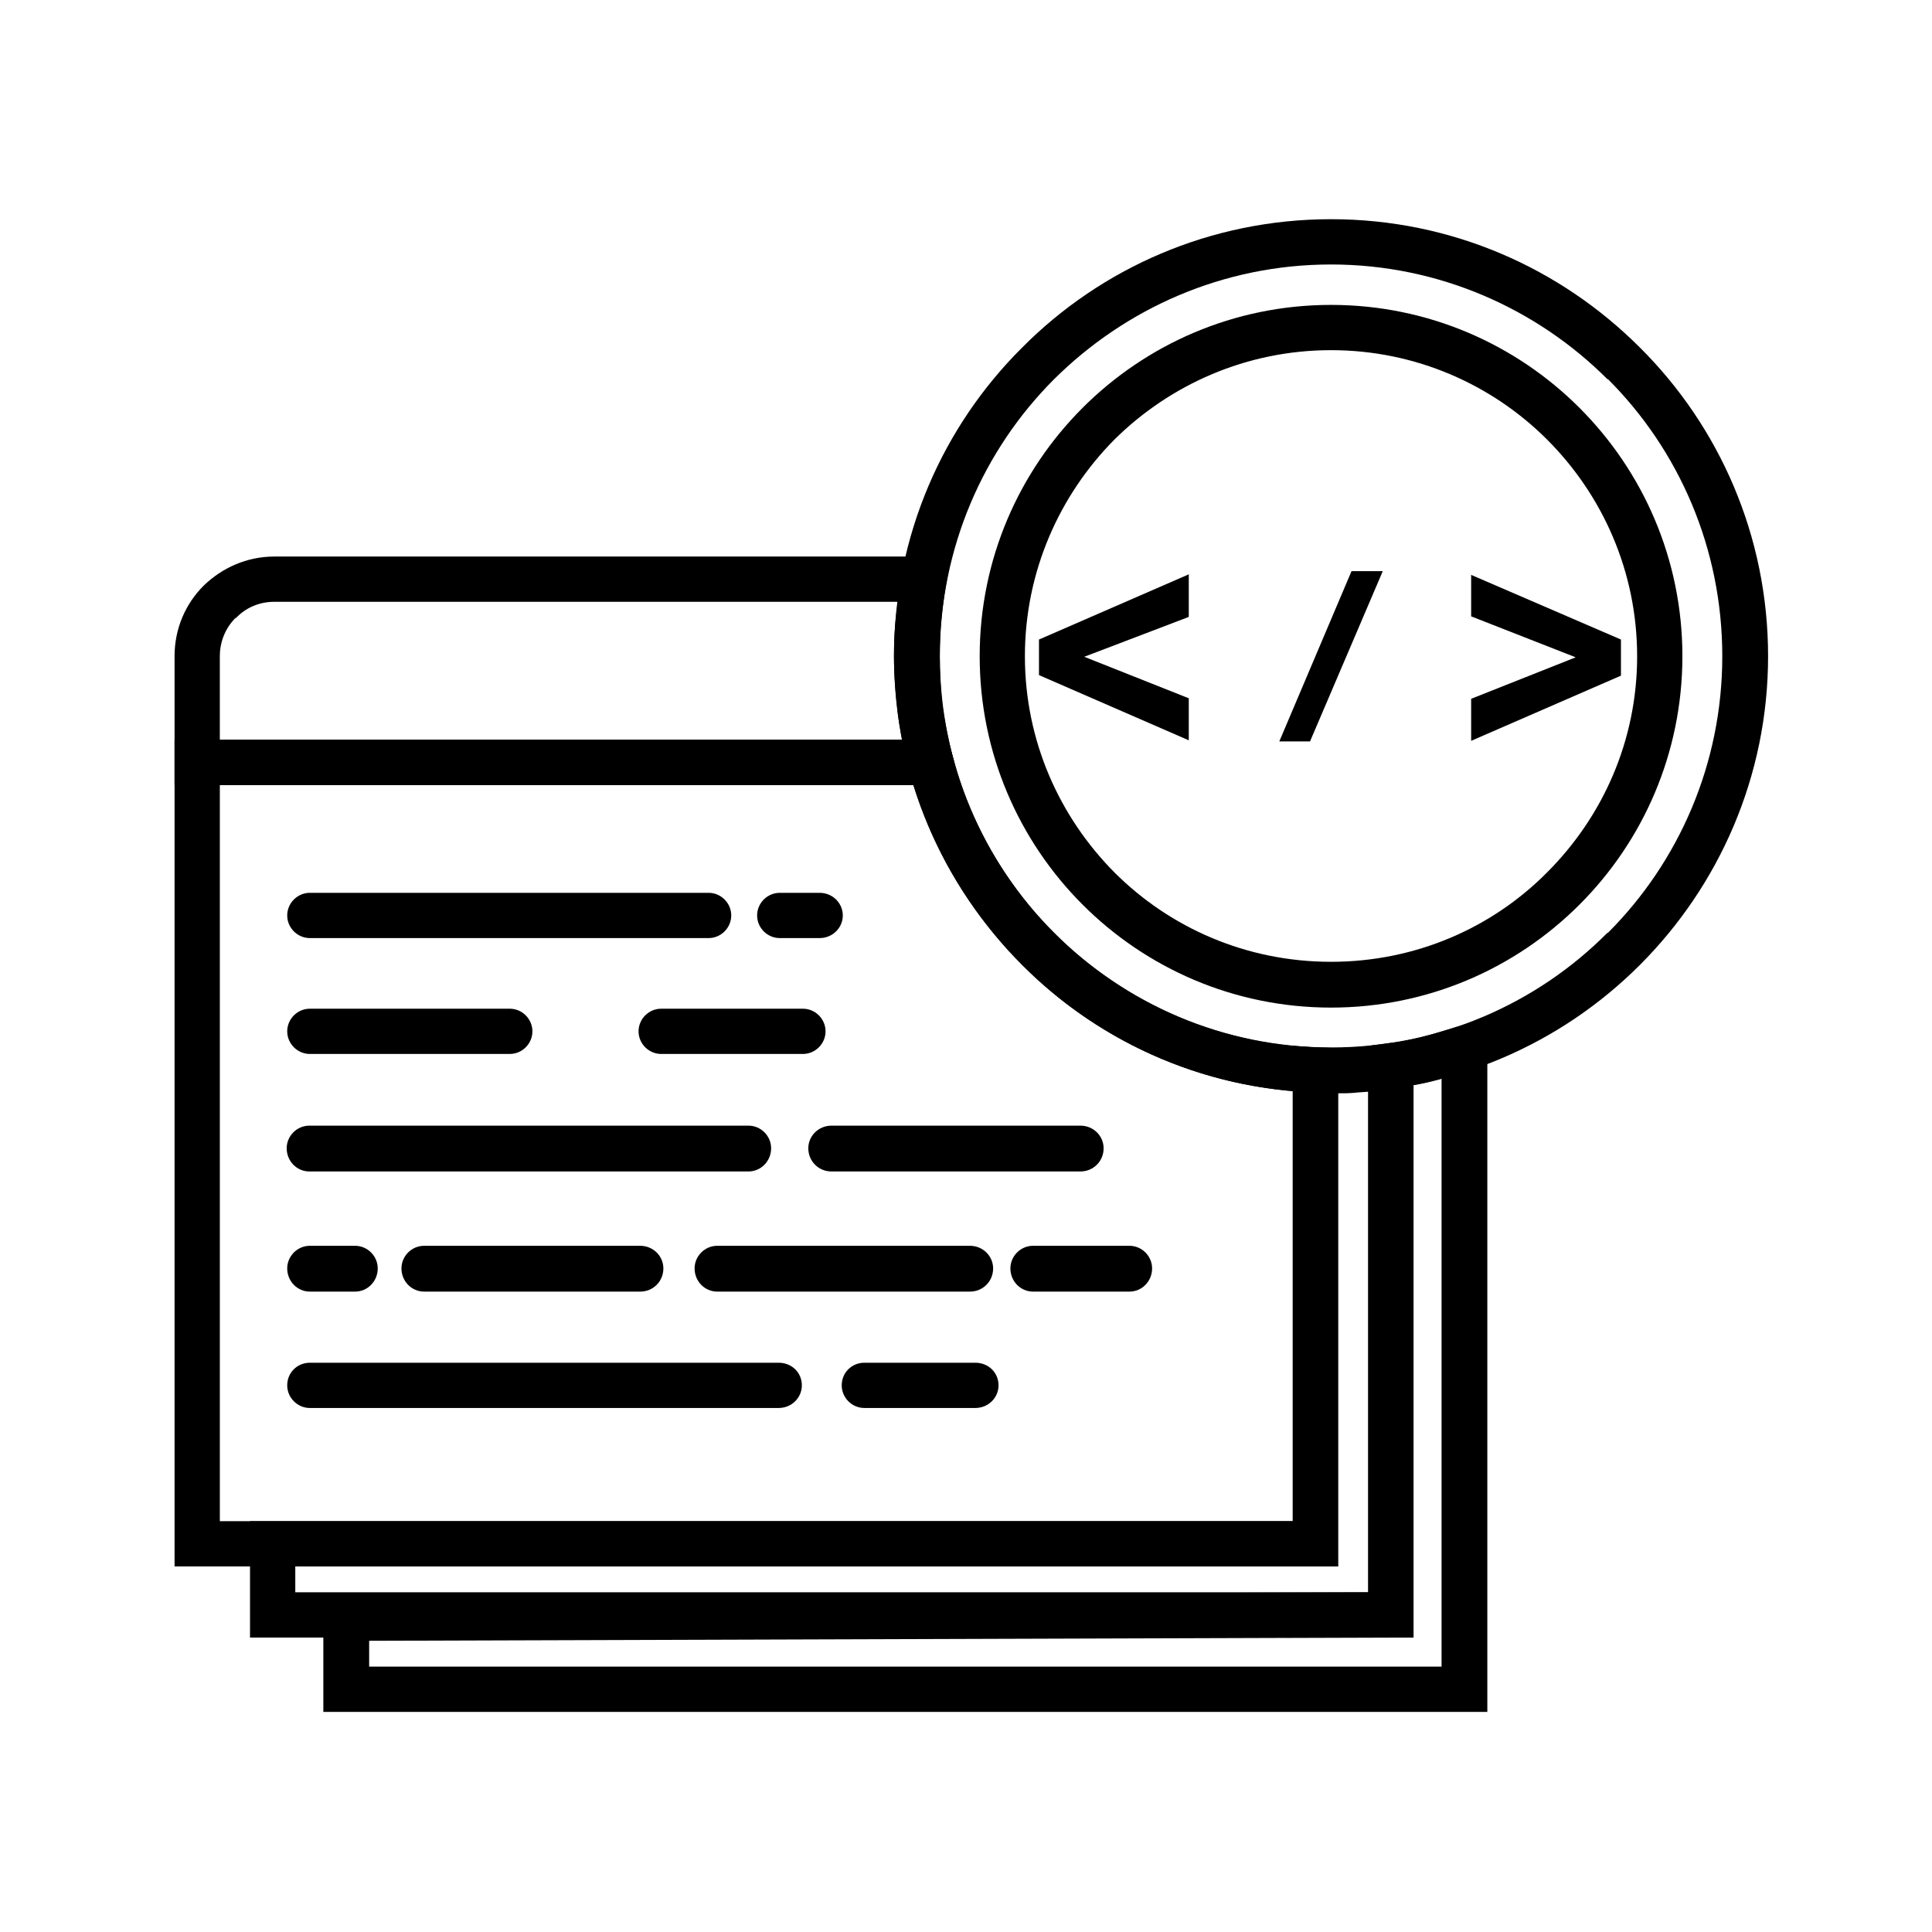
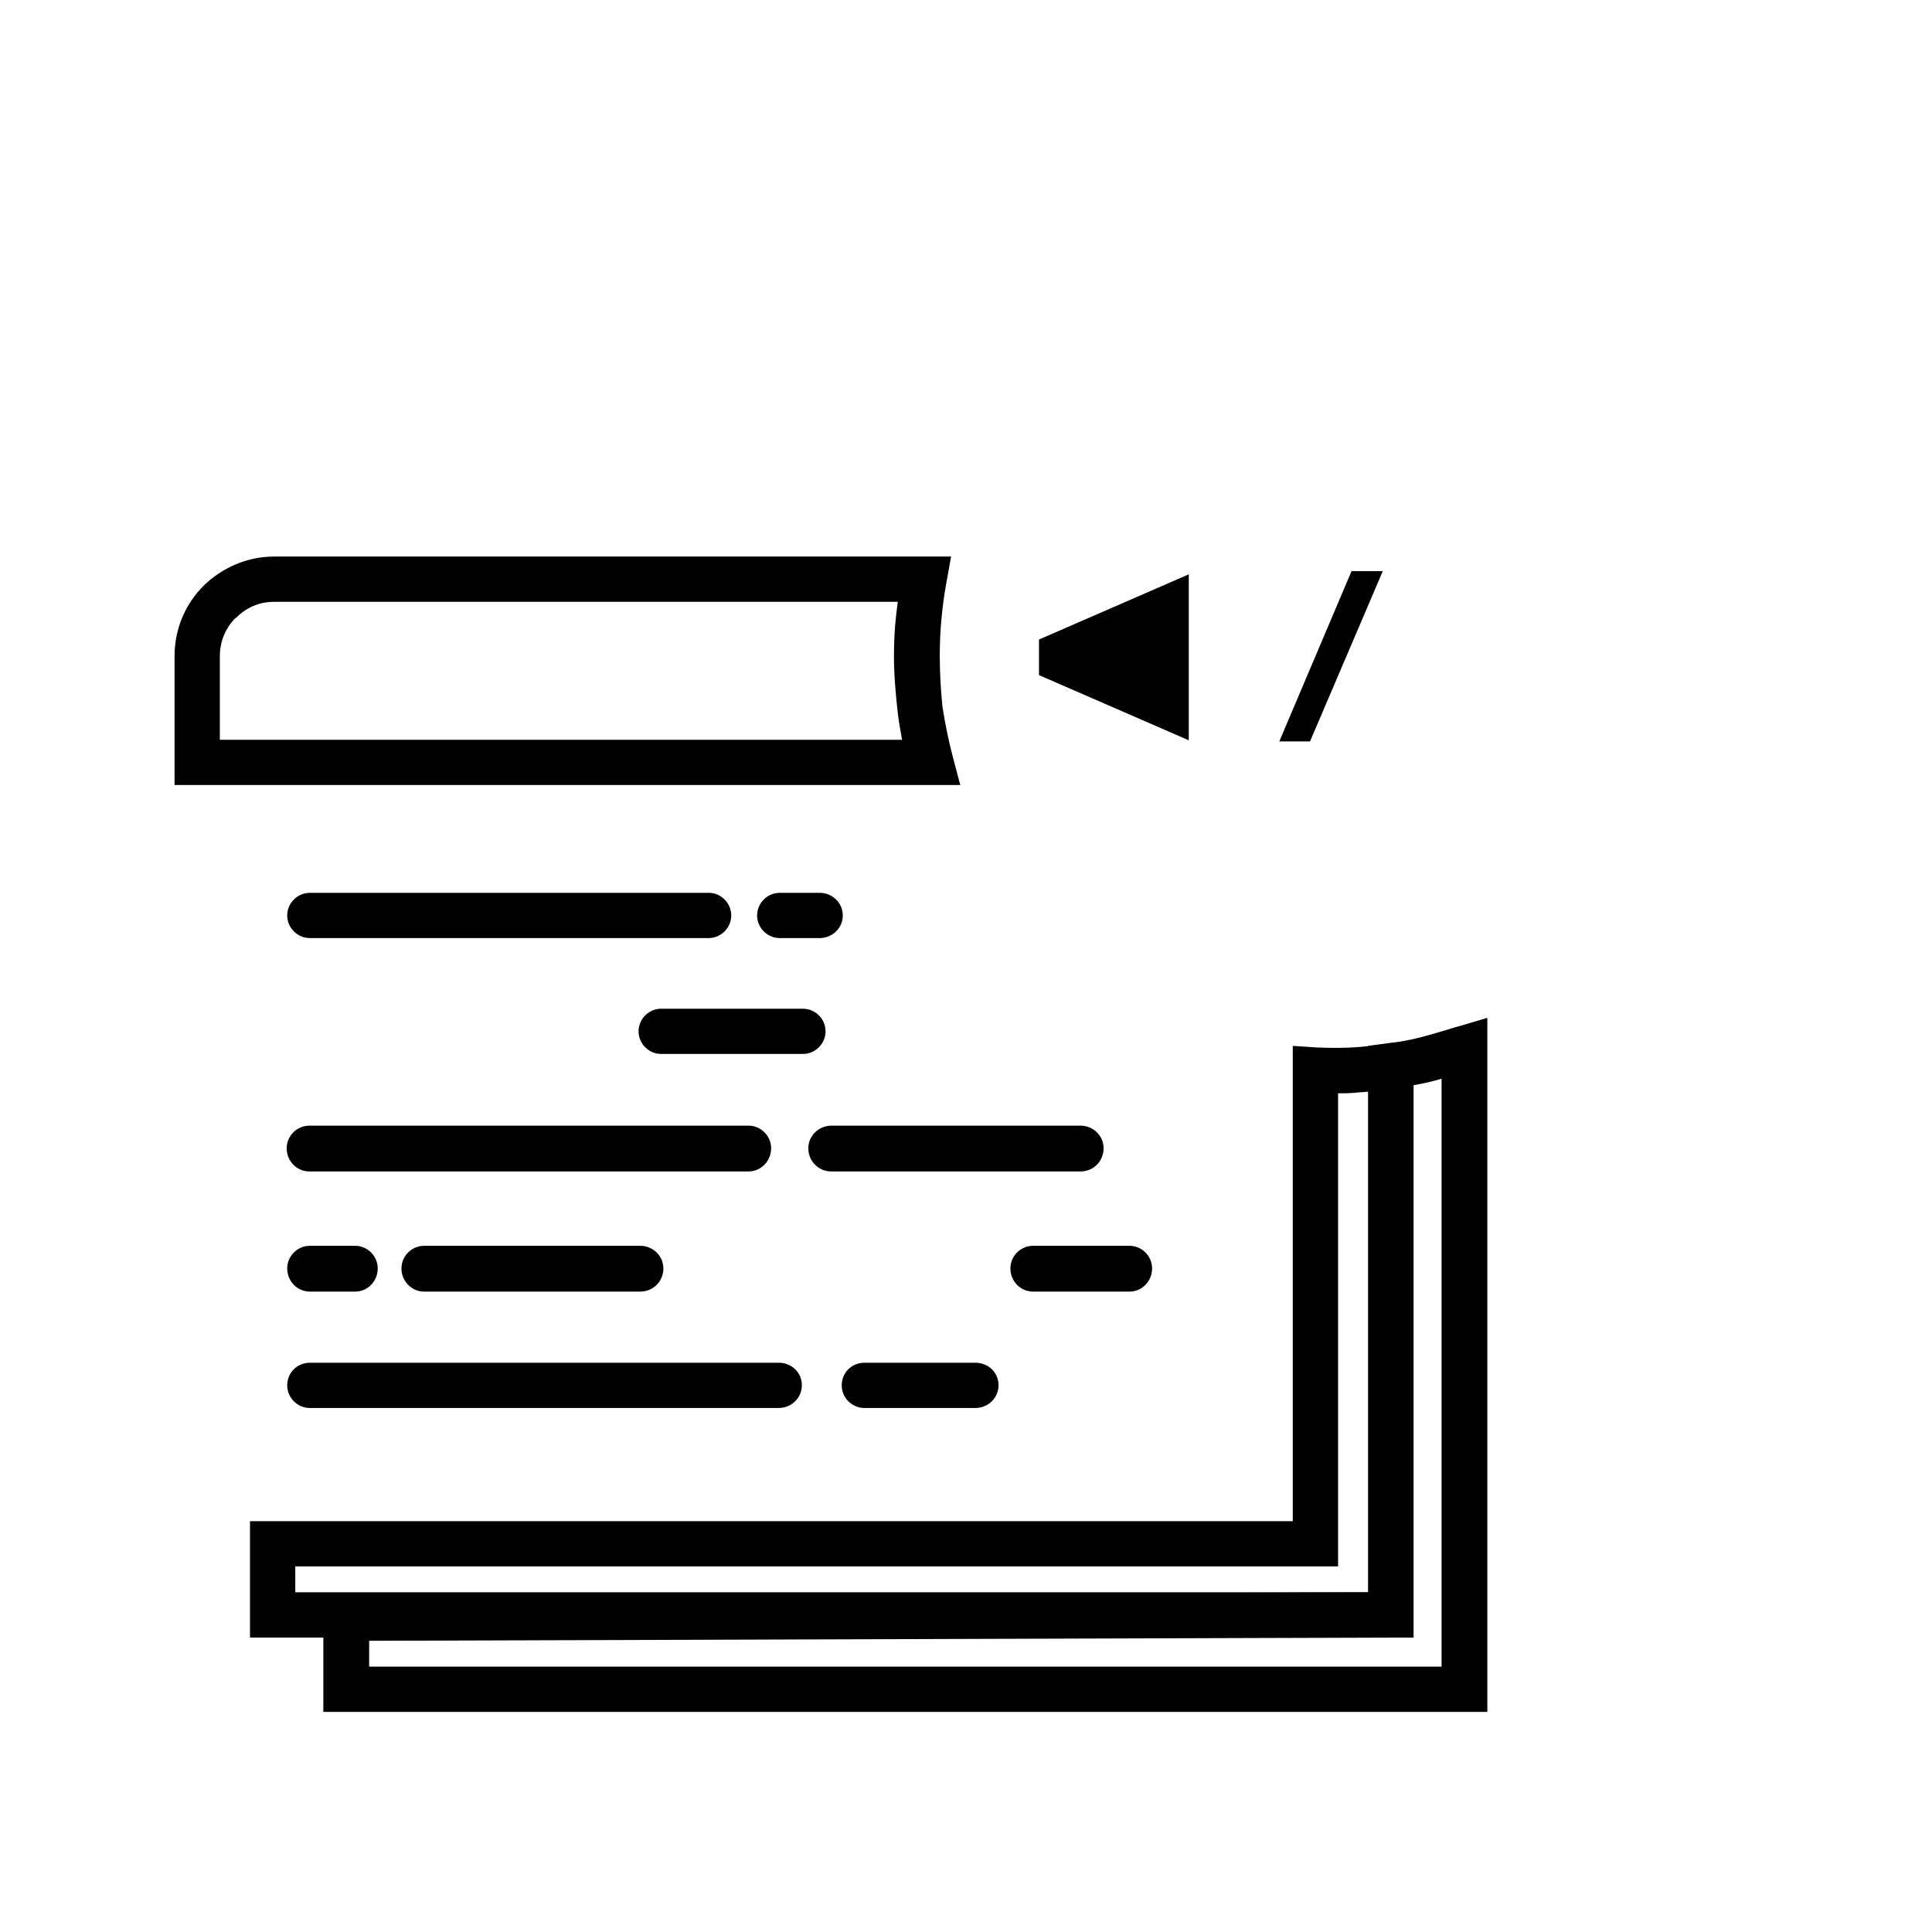
<svg xmlns="http://www.w3.org/2000/svg" fill="#000000" width="800px" height="800px" version="1.1" viewBox="144 144 512 512">
  <g>
-     <path d="m196.26 340.05h198.94l1.285 4.43c5.715 21.852 18.426 40.844 35.562 54.551 16.707 13.285 37.699 21.711 60.695 22.566l5.859 0.141v137.38h-308.34v-219.07zm189.8 11.988h-183.8v195.09h284.34v-113.96c-23.422-2-44.844-11-62.125-24.852-17.848-14.285-31.418-33.844-38.414-56.273z" />
-     <path d="m496.74 202.09c31.992 0 60.84 13 81.832 33.992 20.992 20.852 33.988 49.844 33.988 81.828 0 31.848-13 60.836-33.988 81.828-20.992 20.992-49.844 33.852-81.832 33.852-31.992 0-60.98-12.855-81.832-33.852-20.992-20.992-33.992-49.844-33.992-81.828 0-31.988 13-60.98 33.992-81.828 20.852-20.996 49.844-33.992 81.832-33.992zm73.262 42.414c-18.707-18.707-44.699-30.414-73.262-30.414-28.707 0-54.559 11.707-73.406 30.414-18.707 18.711-30.273 44.703-30.273 73.406 0 28.562 11.566 54.551 30.273 73.266 18.852 18.848 44.703 30.414 73.406 30.414 28.562 0 54.551-11.566 73.266-30.414h0.141c18.707-18.711 30.277-44.703 30.277-73.266 0-28.703-11.566-54.695-30.277-73.406zm-73.262-19.703c25.703 0 48.984 10.422 65.836 27.277 16.852 16.852 27.277 40.129 27.277 65.832 0 25.703-10.422 48.984-27.277 65.832-16.852 16.859-40.133 27.281-65.836 27.281-25.711 0-48.984-10.422-65.836-27.281-16.852-16.852-27.277-40.129-27.277-65.832 0-25.703 10.422-48.984 27.277-65.832 16.852-16.855 40.129-27.277 65.836-27.277zm57.266 35.699c-14.566-14.566-34.848-23.703-57.27-23.703-22.426 0-42.703 9.141-57.414 23.703-14.566 14.711-23.711 34.988-23.711 57.414s9.141 42.559 23.711 57.27c14.711 14.711 34.988 23.703 57.414 23.703 22.418 0 42.703-8.992 57.27-23.703 14.711-14.711 23.852-34.848 23.852-57.27-0.004-22.418-9.141-42.707-23.852-57.414z" />
    <path d="m493.03 421.59c3.285 0.141 6.281 0.141 9.281 0 2.996-0.141 6.141-0.57 9.426-0.996l6.856-0.996v158.38h-5.996l-296.34-0.004h-6v-30.844h276.34v-125.96zm9.996 12.004c-1.426 0.141-2.996 0.141-4.422 0.141v125.38h-276.35v6.856h284.34v-132.67c-1.289 0.148-2.426 0.148-3.57 0.289z" />
    <path d="m511.88 420.45c6-0.57 11.426-2.281 17.996-4.289l0.574-0.141 7.707-2.281v183.94h-308.47v-30.699l6.141-0.141 270.77-0.855v-144.82zm14.141 9.426c-2.43 0.715-4.856 1.285-7.426 1.715v146.38h-5.996l-270.77 0.855v6.852h284.2v-155.8z" />
    <path d="m226.11 392.6c-3.285 0-5.996-2.711-5.996-5.996 0-3.285 2.715-5.996 5.996-5.996h105.68c3.285 0 5.996 2.711 5.996 5.996 0 3.285-2.715 5.996-5.996 5.996z" />
    <path d="m319.22 423.31c-3.285 0-5.996-2.715-5.996-5.996 0-3.285 2.715-5.996 5.996-5.996h37.559c3.285 0 6 2.711 6 5.996 0 3.281-2.715 5.996-6 5.996z" />
    <path d="m364.35 454.45c-3.426 0-6.141-2.715-6.141-6.144 0-3.281 2.715-5.996 6.141-5.996h65.98c3.426 0 6.141 2.715 6.141 5.996 0 3.43-2.715 6.144-6.141 6.144z" />
    <path d="m226.11 486.29c-3.285 0-5.996-2.715-5.996-6.144 0-3.281 2.715-5.996 5.996-5.996h11.996c3.285 0 5.996 2.715 5.996 5.996 0 3.43-2.715 6.144-5.996 6.144z" />
    <path d="m226.11 517.13c-3.285 0-5.996-2.711-5.996-5.996 0-3.426 2.715-5.996 5.996-5.996h124.25c3.426 0 6.141 2.574 6.141 5.996 0 3.285-2.715 5.996-6.141 5.996z" />
-     <path d="m226.11 423.31c-3.285 0-5.996-2.715-5.996-5.996 0-3.285 2.715-5.996 5.996-5.996h52.984c3.285 0 6 2.711 6 5.996 0 3.281-2.715 5.996-6 5.996z" />
    <path d="m225.97 454.45c-3.285 0-5.996-2.715-5.996-6.144 0-3.281 2.715-5.996 5.996-5.996h116.39c3.285 0 5.996 2.715 5.996 5.996 0 3.43-2.715 6.144-5.996 6.144z" />
    <path d="m256.39 486.29c-3.285 0-6-2.715-6-6.144 0-3.281 2.715-5.996 6-5.996h57.27c3.43 0 6.141 2.715 6.141 5.996 0 3.43-2.711 6.144-6.141 6.144z" />
-     <path d="m334.07 486.29c-3.285 0-5.996-2.715-5.996-6.144 0-3.281 2.715-5.996 5.996-5.996h66.977c3.426 0 6.141 2.715 6.141 5.996 0 3.43-2.715 6.144-6.141 6.144z" />
    <path d="m417.76 486.29c-3.285 0-5.996-2.715-5.996-6.144 0-3.281 2.715-5.996 5.996-5.996h25.562c3.285 0 5.996 2.715 5.996 5.996 0 3.43-2.715 6.144-5.996 6.144z" />
    <path d="m350.64 392.6c-3.285 0-5.996-2.711-5.996-5.996 0-3.285 2.715-5.996 5.996-5.996h10.57c3.426 0 6.141 2.711 6.141 5.996 0 3.285-2.715 5.996-6.141 5.996z" />
    <path d="m373.06 517.13c-3.285 0-5.996-2.711-5.996-5.996 0-3.426 2.715-5.996 5.996-5.996h29.422c3.426 0 6.141 2.574 6.141 5.996 0 3.285-2.715 5.996-6.141 5.996z" />
-     <path d="m533.87 340.33v-11.141l27.703-10.992-27.703-10.855v-10.992l39.699 17.133v9.574z" fill-rule="evenodd" />
    <path d="m483.03 340.48 19.141-45.125h8.281l-19.281 45.125z" fill-rule="evenodd" />
-     <path d="m459.04 340.19-39.699-17.281v-9.426l39.699-17.281v11.285l-27.703 10.566 27.703 10.996z" fill-rule="evenodd" />
+     <path d="m459.04 340.19-39.699-17.281v-9.426l39.699-17.281v11.285z" fill-rule="evenodd" />
    <path d="m216.68 291.49h179.37l-1.285 7.141c-0.574 3.144-1.004 6.43-1.285 9.566-0.289 3.004-0.43 6.281-0.43 9.715 0 4.715 0.289 9.141 0.715 13.426 0.715 4.422 1.57 8.852 2.715 13.133l2 7.566h-208.22v-34.129c0-7.281 2.856-13.855 7.715-18.707 4.856-4.707 11.422-7.711 18.707-7.711zm165.23 11.996h-165.23c-4 0-7.566 1.578-10.141 4.289h-0.141c-2.57 2.574-4.141 6.141-4.141 10.141v22.137h180.8c-0.43-2.422-0.855-4.715-1.145-7.141-0.57-5.144-1.004-10.141-1.004-15 0-3.43 0.145-7.141 0.574-10.852 0.141-1.145 0.289-2.43 0.43-3.574z" />
  </g>
</svg>